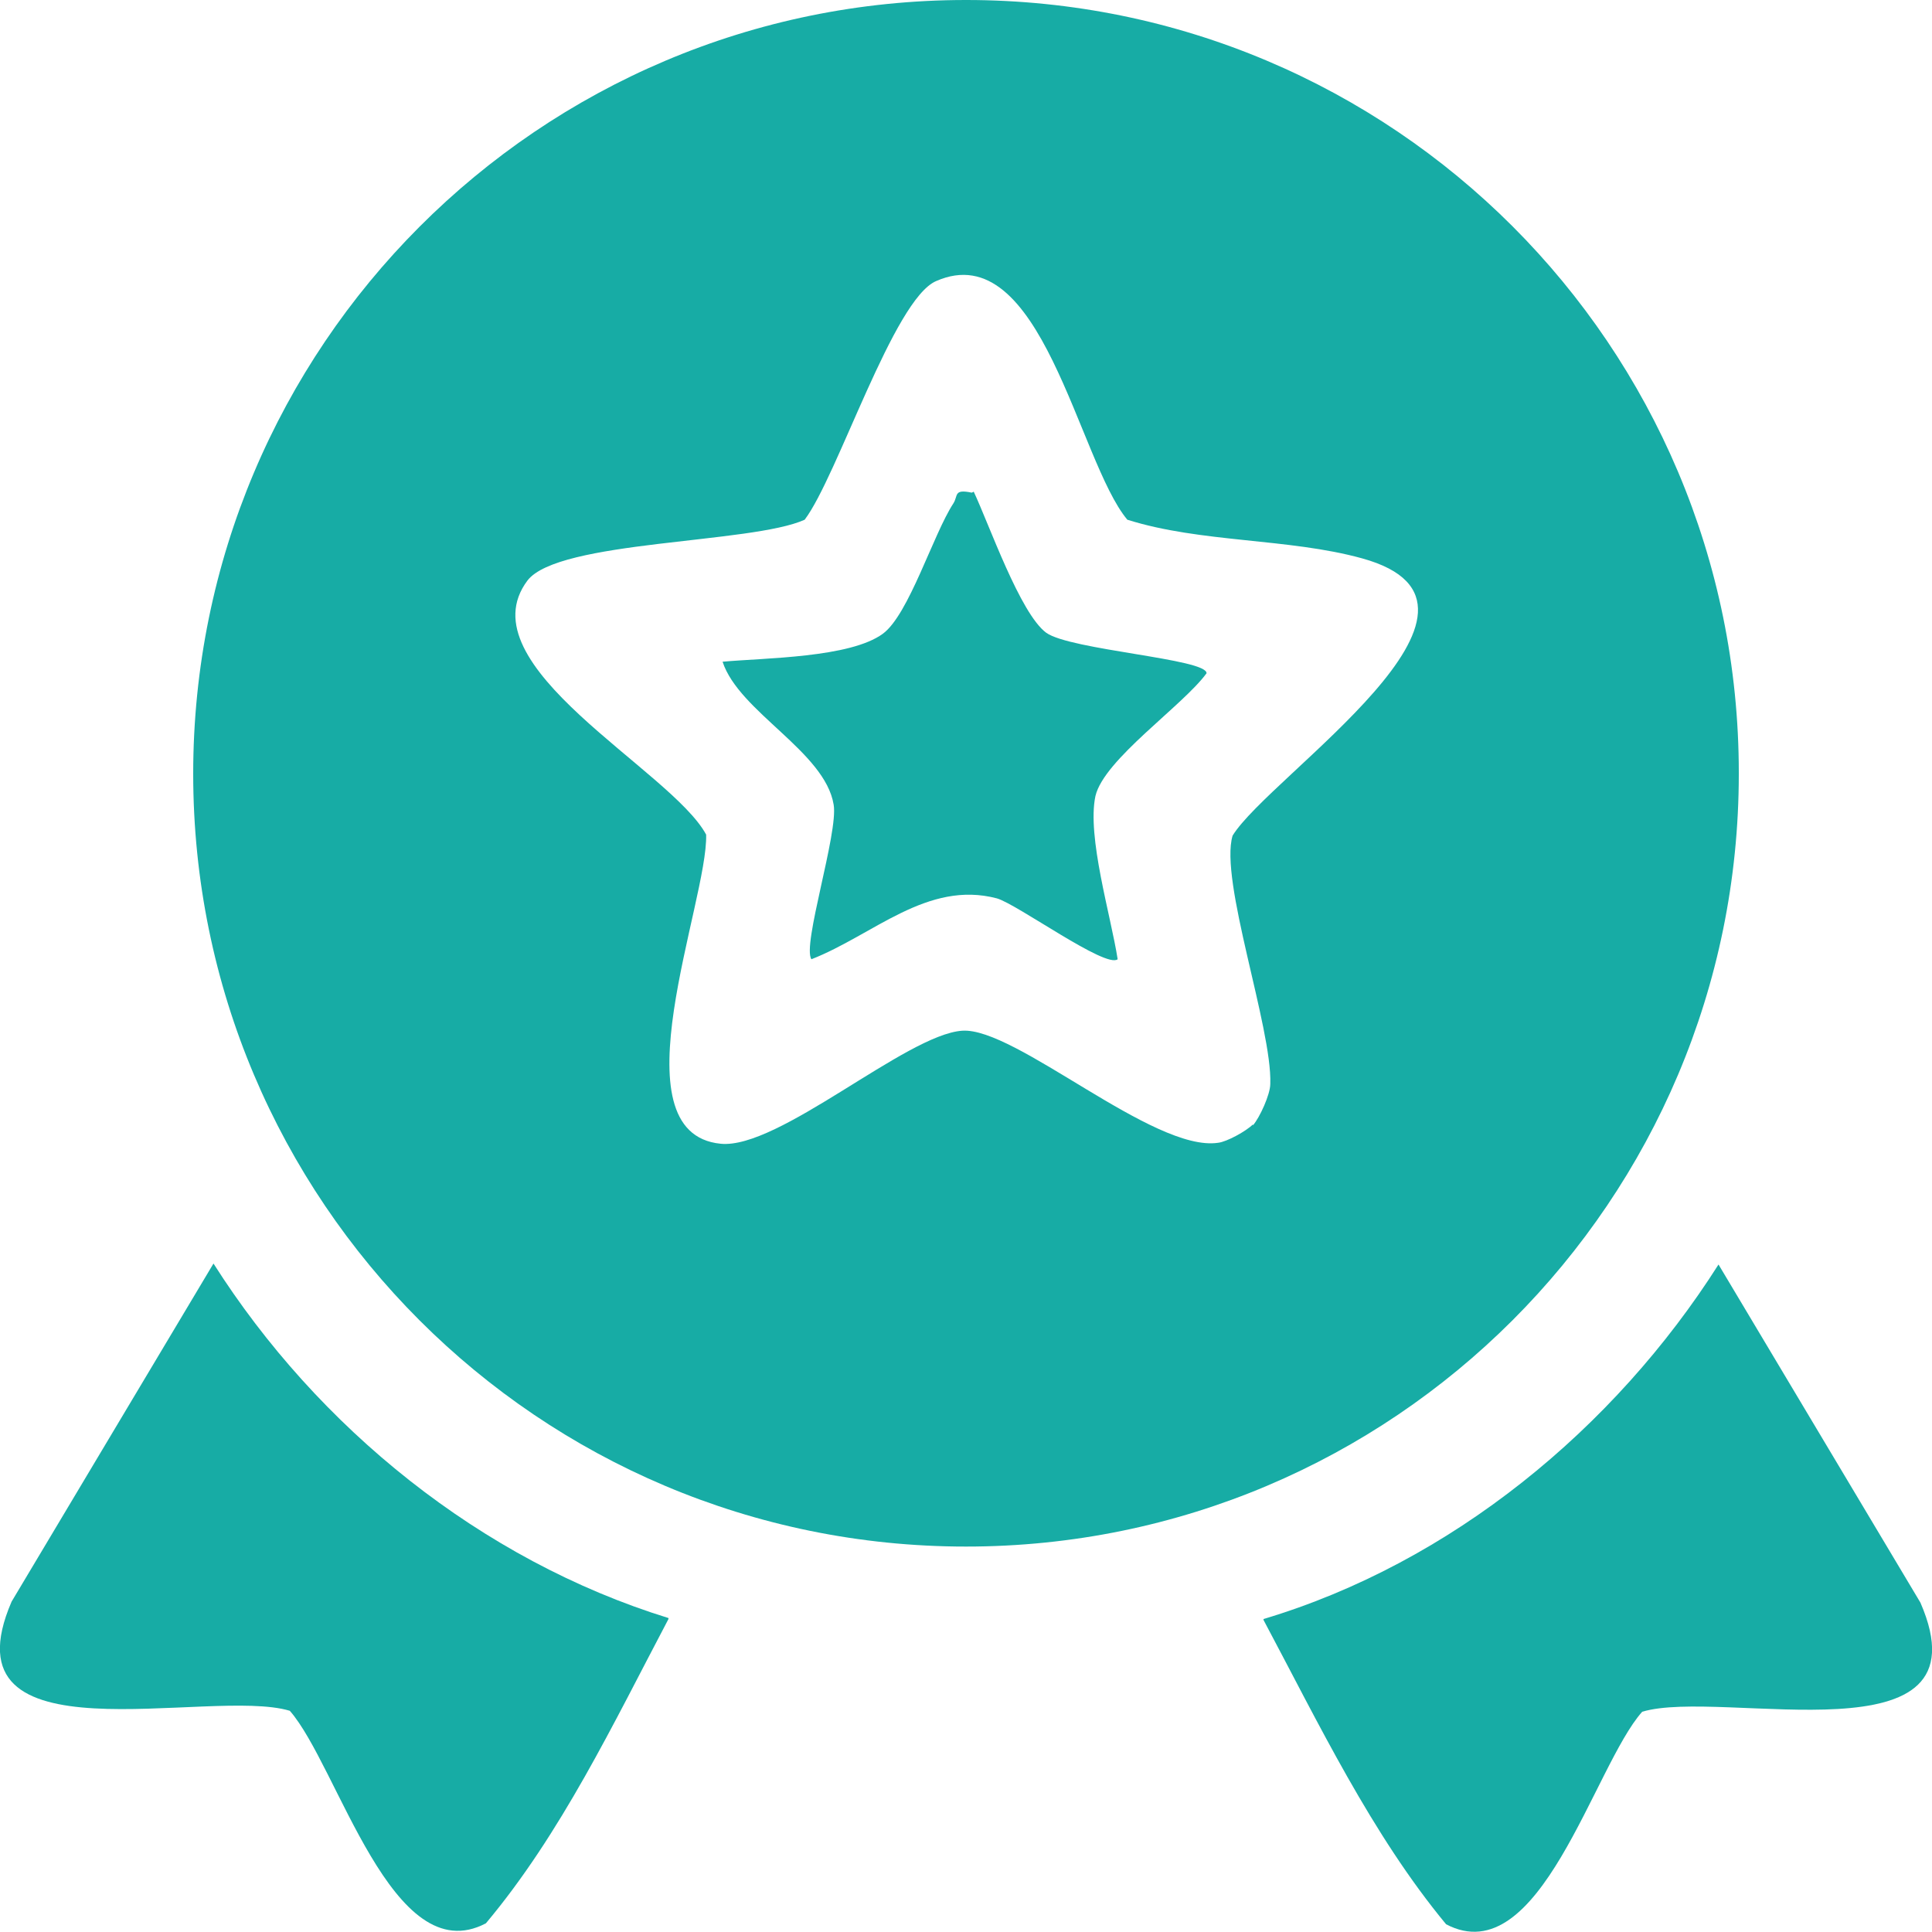
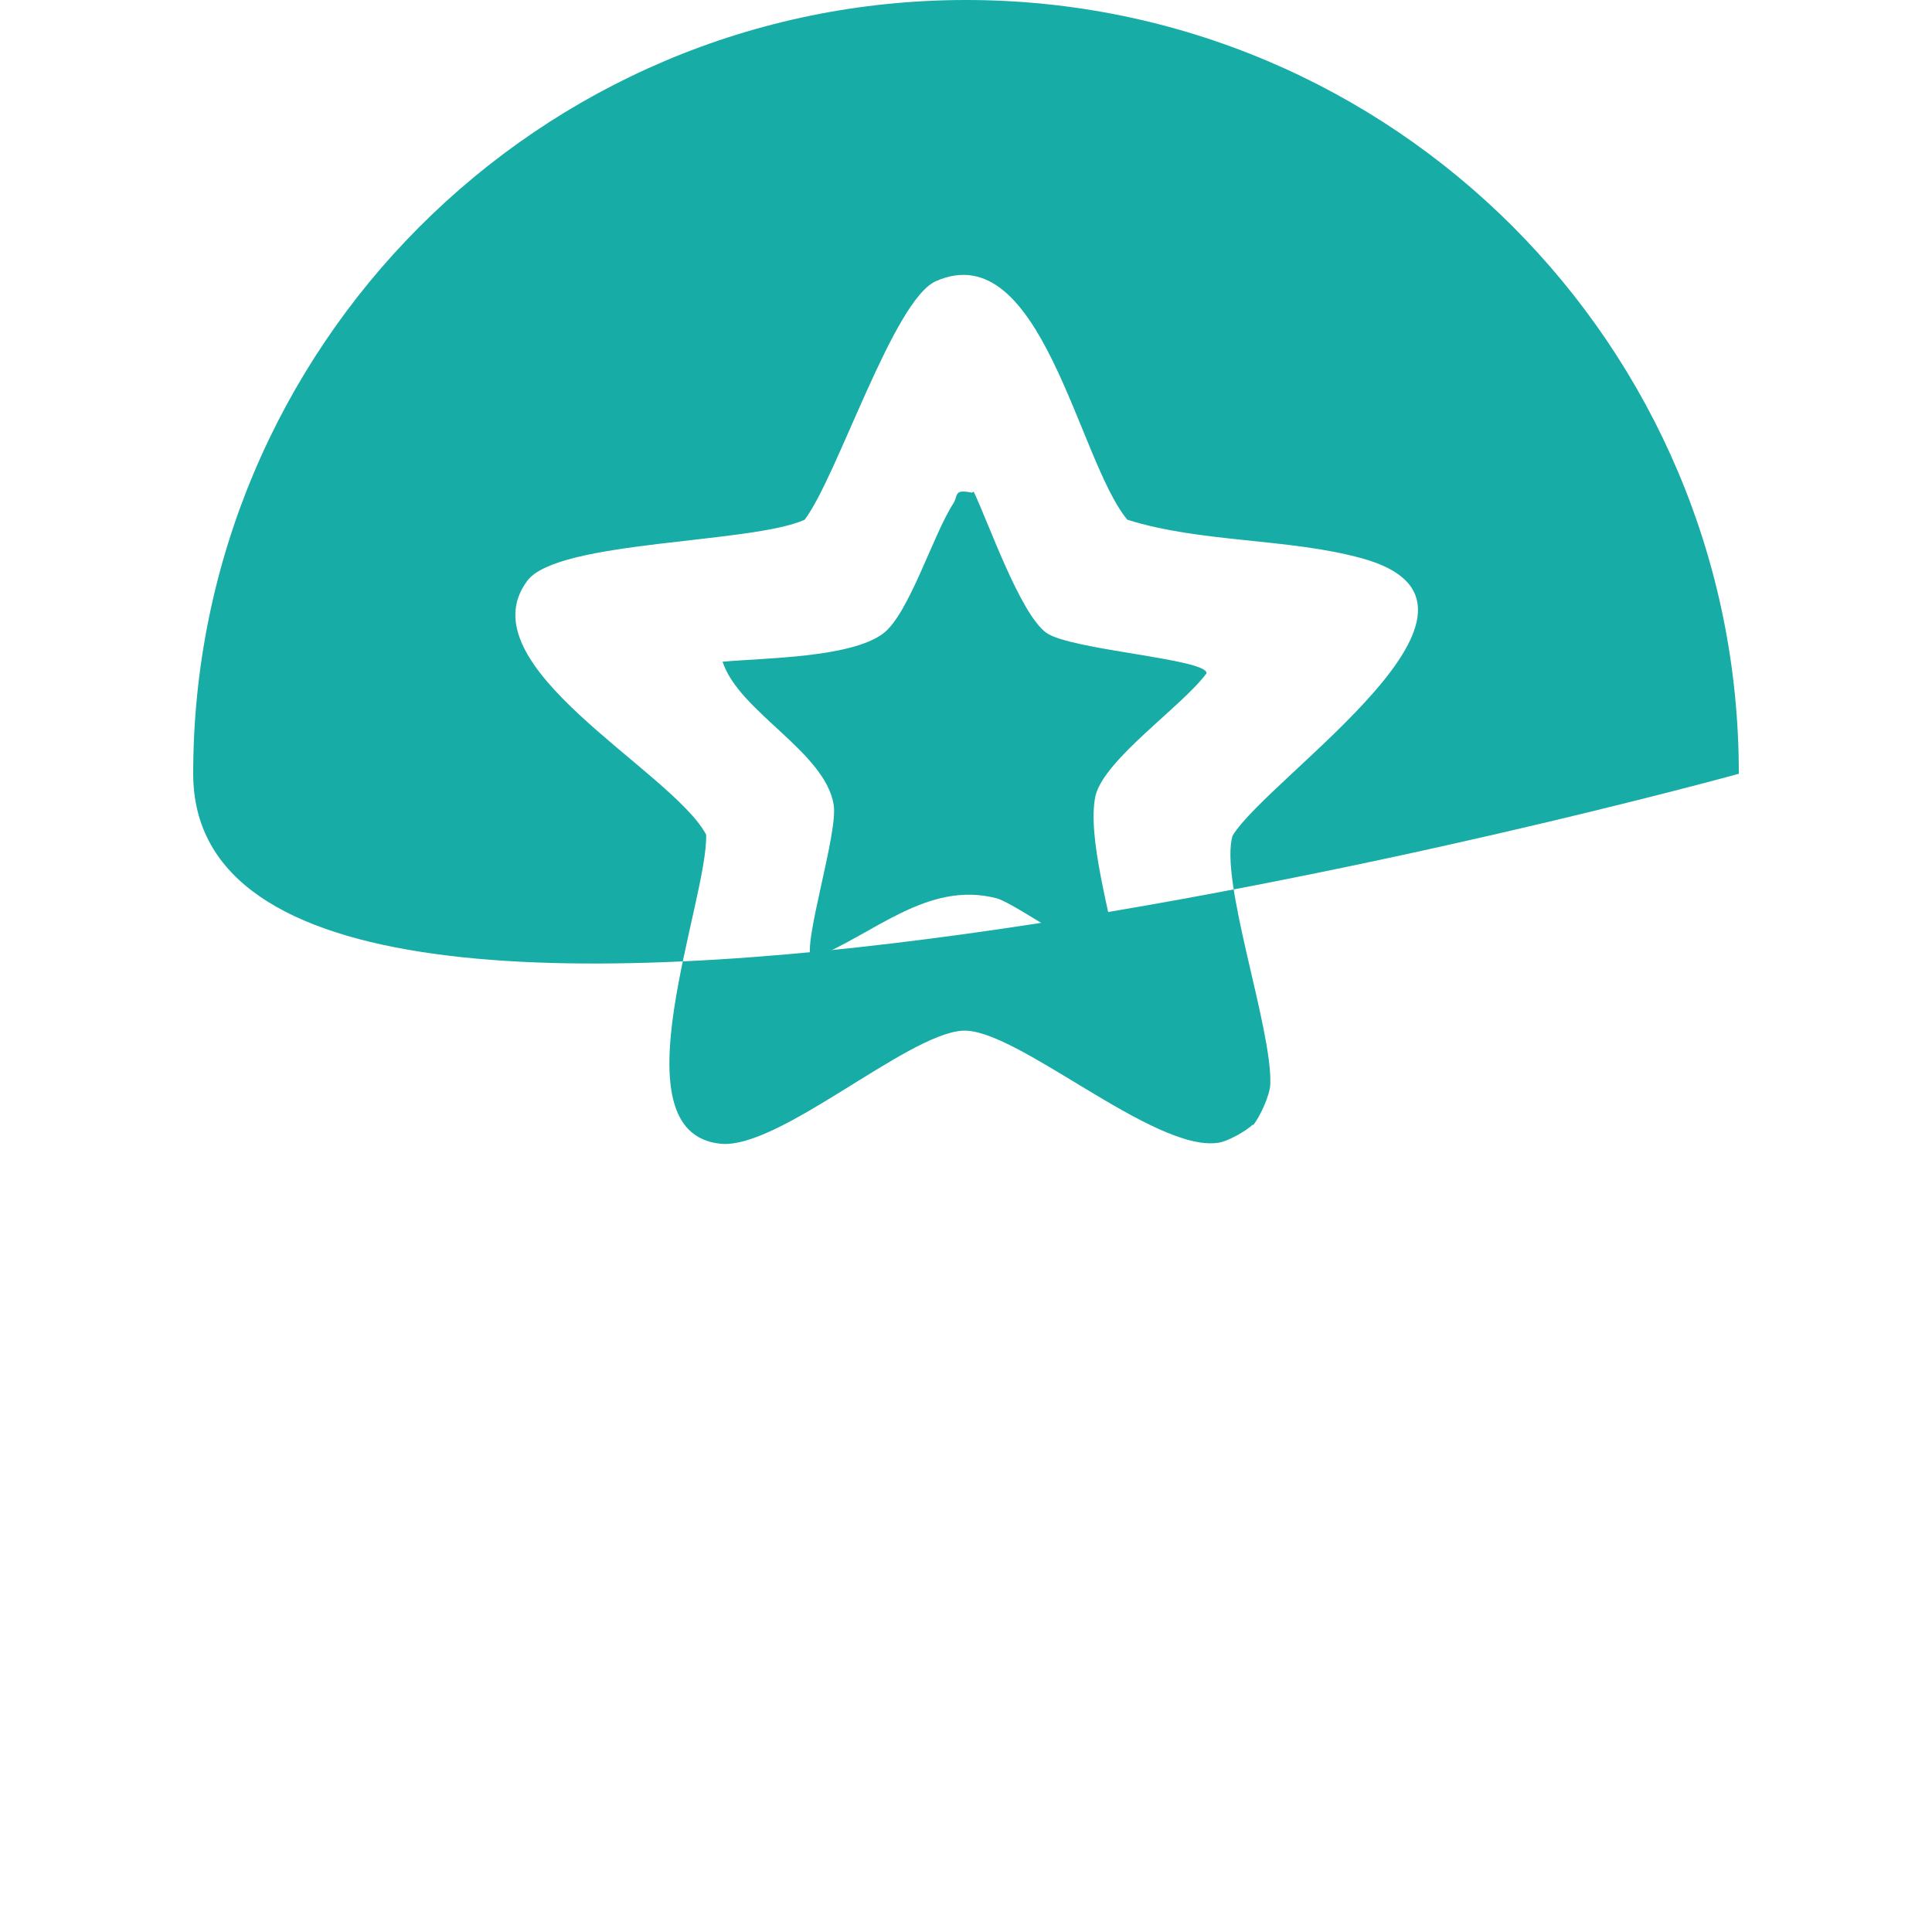
<svg xmlns="http://www.w3.org/2000/svg" id="Layer_1" version="1.1" viewBox="0 0 200 200">
  <defs>
    <style>
      .st0 {
        fill: #17aca5;
      }
    </style>
  </defs>
-   <path class="st0" d="M129.7,116.5c.7-.8,1.8-3.2,1.8-4.3.2-5.8-5.3-21.1-3.9-25.7,3.8-6.2,30.8-23.9,13.4-28.7-7.6-2.1-16.7-1.6-24.3-4-5.1-6.1-8.9-29.5-19.8-24.7-4.4,1.9-10.2,20.2-13.6,24.7-5.5,2.5-25.5,2.1-28.7,6.3-6.6,8.8,14.9,19.6,18.5,26.3.2,6.9-9.6,30.9,1.5,32,6,.6,19.2-11.3,25-11.7,5.5-.4,19.8,12.6,26.5,11.6.9-.1,2.9-1.2,3.6-1.9M180,80.1c0,44.2-35.8,80-80,80S20,124.3,20,80.1,55.8,0,100,0s80,35.8,80,80" />
+   <path class="st0" d="M129.7,116.5c.7-.8,1.8-3.2,1.8-4.3.2-5.8-5.3-21.1-3.9-25.7,3.8-6.2,30.8-23.9,13.4-28.7-7.6-2.1-16.7-1.6-24.3-4-5.1-6.1-8.9-29.5-19.8-24.7-4.4,1.9-10.2,20.2-13.6,24.7-5.5,2.5-25.5,2.1-28.7,6.3-6.6,8.8,14.9,19.6,18.5,26.3.2,6.9-9.6,30.9,1.5,32,6,.6,19.2-11.3,25-11.7,5.5-.4,19.8,12.6,26.5,11.6.9-.1,2.9-1.2,3.6-1.9M180,80.1S20,124.3,20,80.1,55.8,0,100,0s80,35.8,80,80" />
  <path class="st0" d="M100.8,50.9c1.6,3.4,4.8,12.6,7.5,14.6,2.5,1.8,16.7,2.7,16.6,4.2-2.5,3.4-10.6,8.9-11.5,12.7-.9,4.2,1.6,12.4,2.3,16.9-1.2,1-10.4-5.7-12.5-6.3-7.2-1.9-12.8,3.8-19.2,6.3-1-1.4,2.8-13.1,2.3-16-.9-5.5-9.8-9.6-11.5-14.8,4.4-.4,13.2-.4,16.6-2.9,2.7-2,5.2-10.3,7.3-13.5.5-.8,0-1.5,1.9-1.1" />
-   <path class="st0" d="M69.2,167.6c-5.7,10.8-11.1,22.2-18.9,31.5-9.7,5.1-15.3-16.3-20.3-22-8.3-2.5-36.1,5.6-28.8-11.3l20.9-35c10.8,17,27.7,30.7,47.1,36.7" />
-   <path class="st0" d="M130.8,167.6c19.4-5.8,36.3-19.7,47.1-36.7l20.9,35c7.3,16.8-20.5,8.8-28.8,11.3-5,5.6-10.6,27.1-20.3,22-7.7-9.3-13.2-20.8-18.9-31.5" />
</svg>